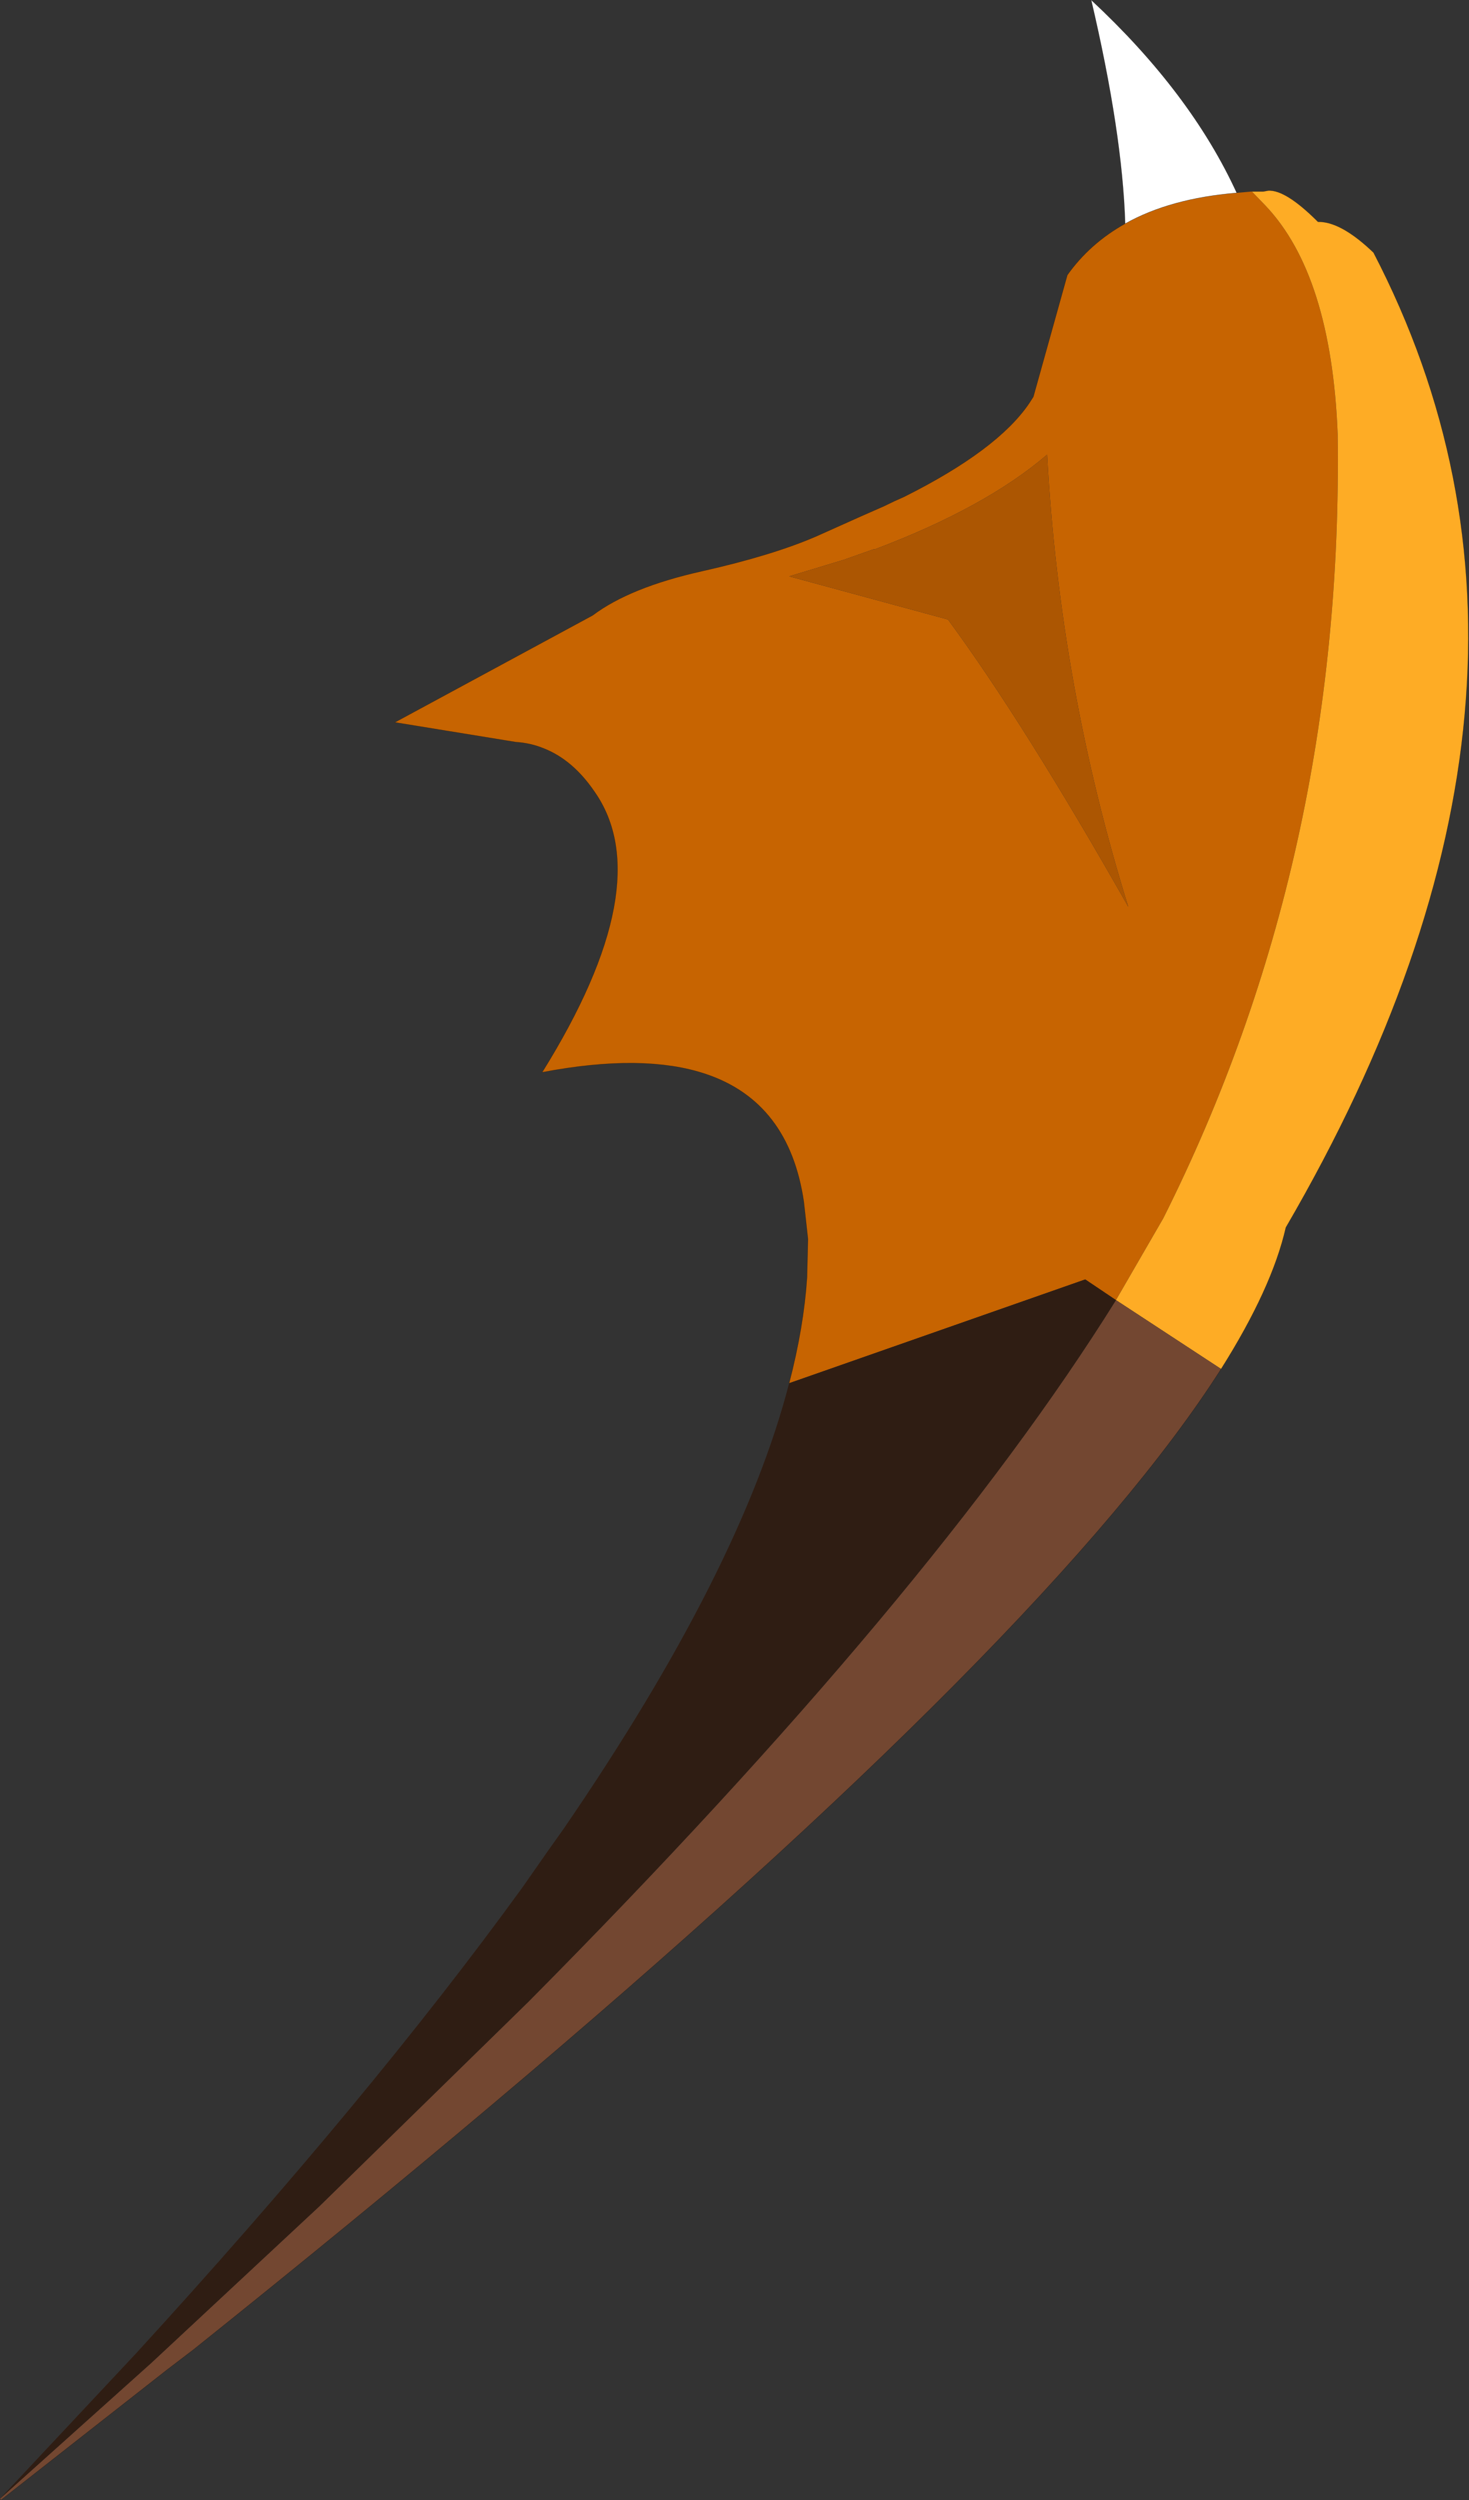
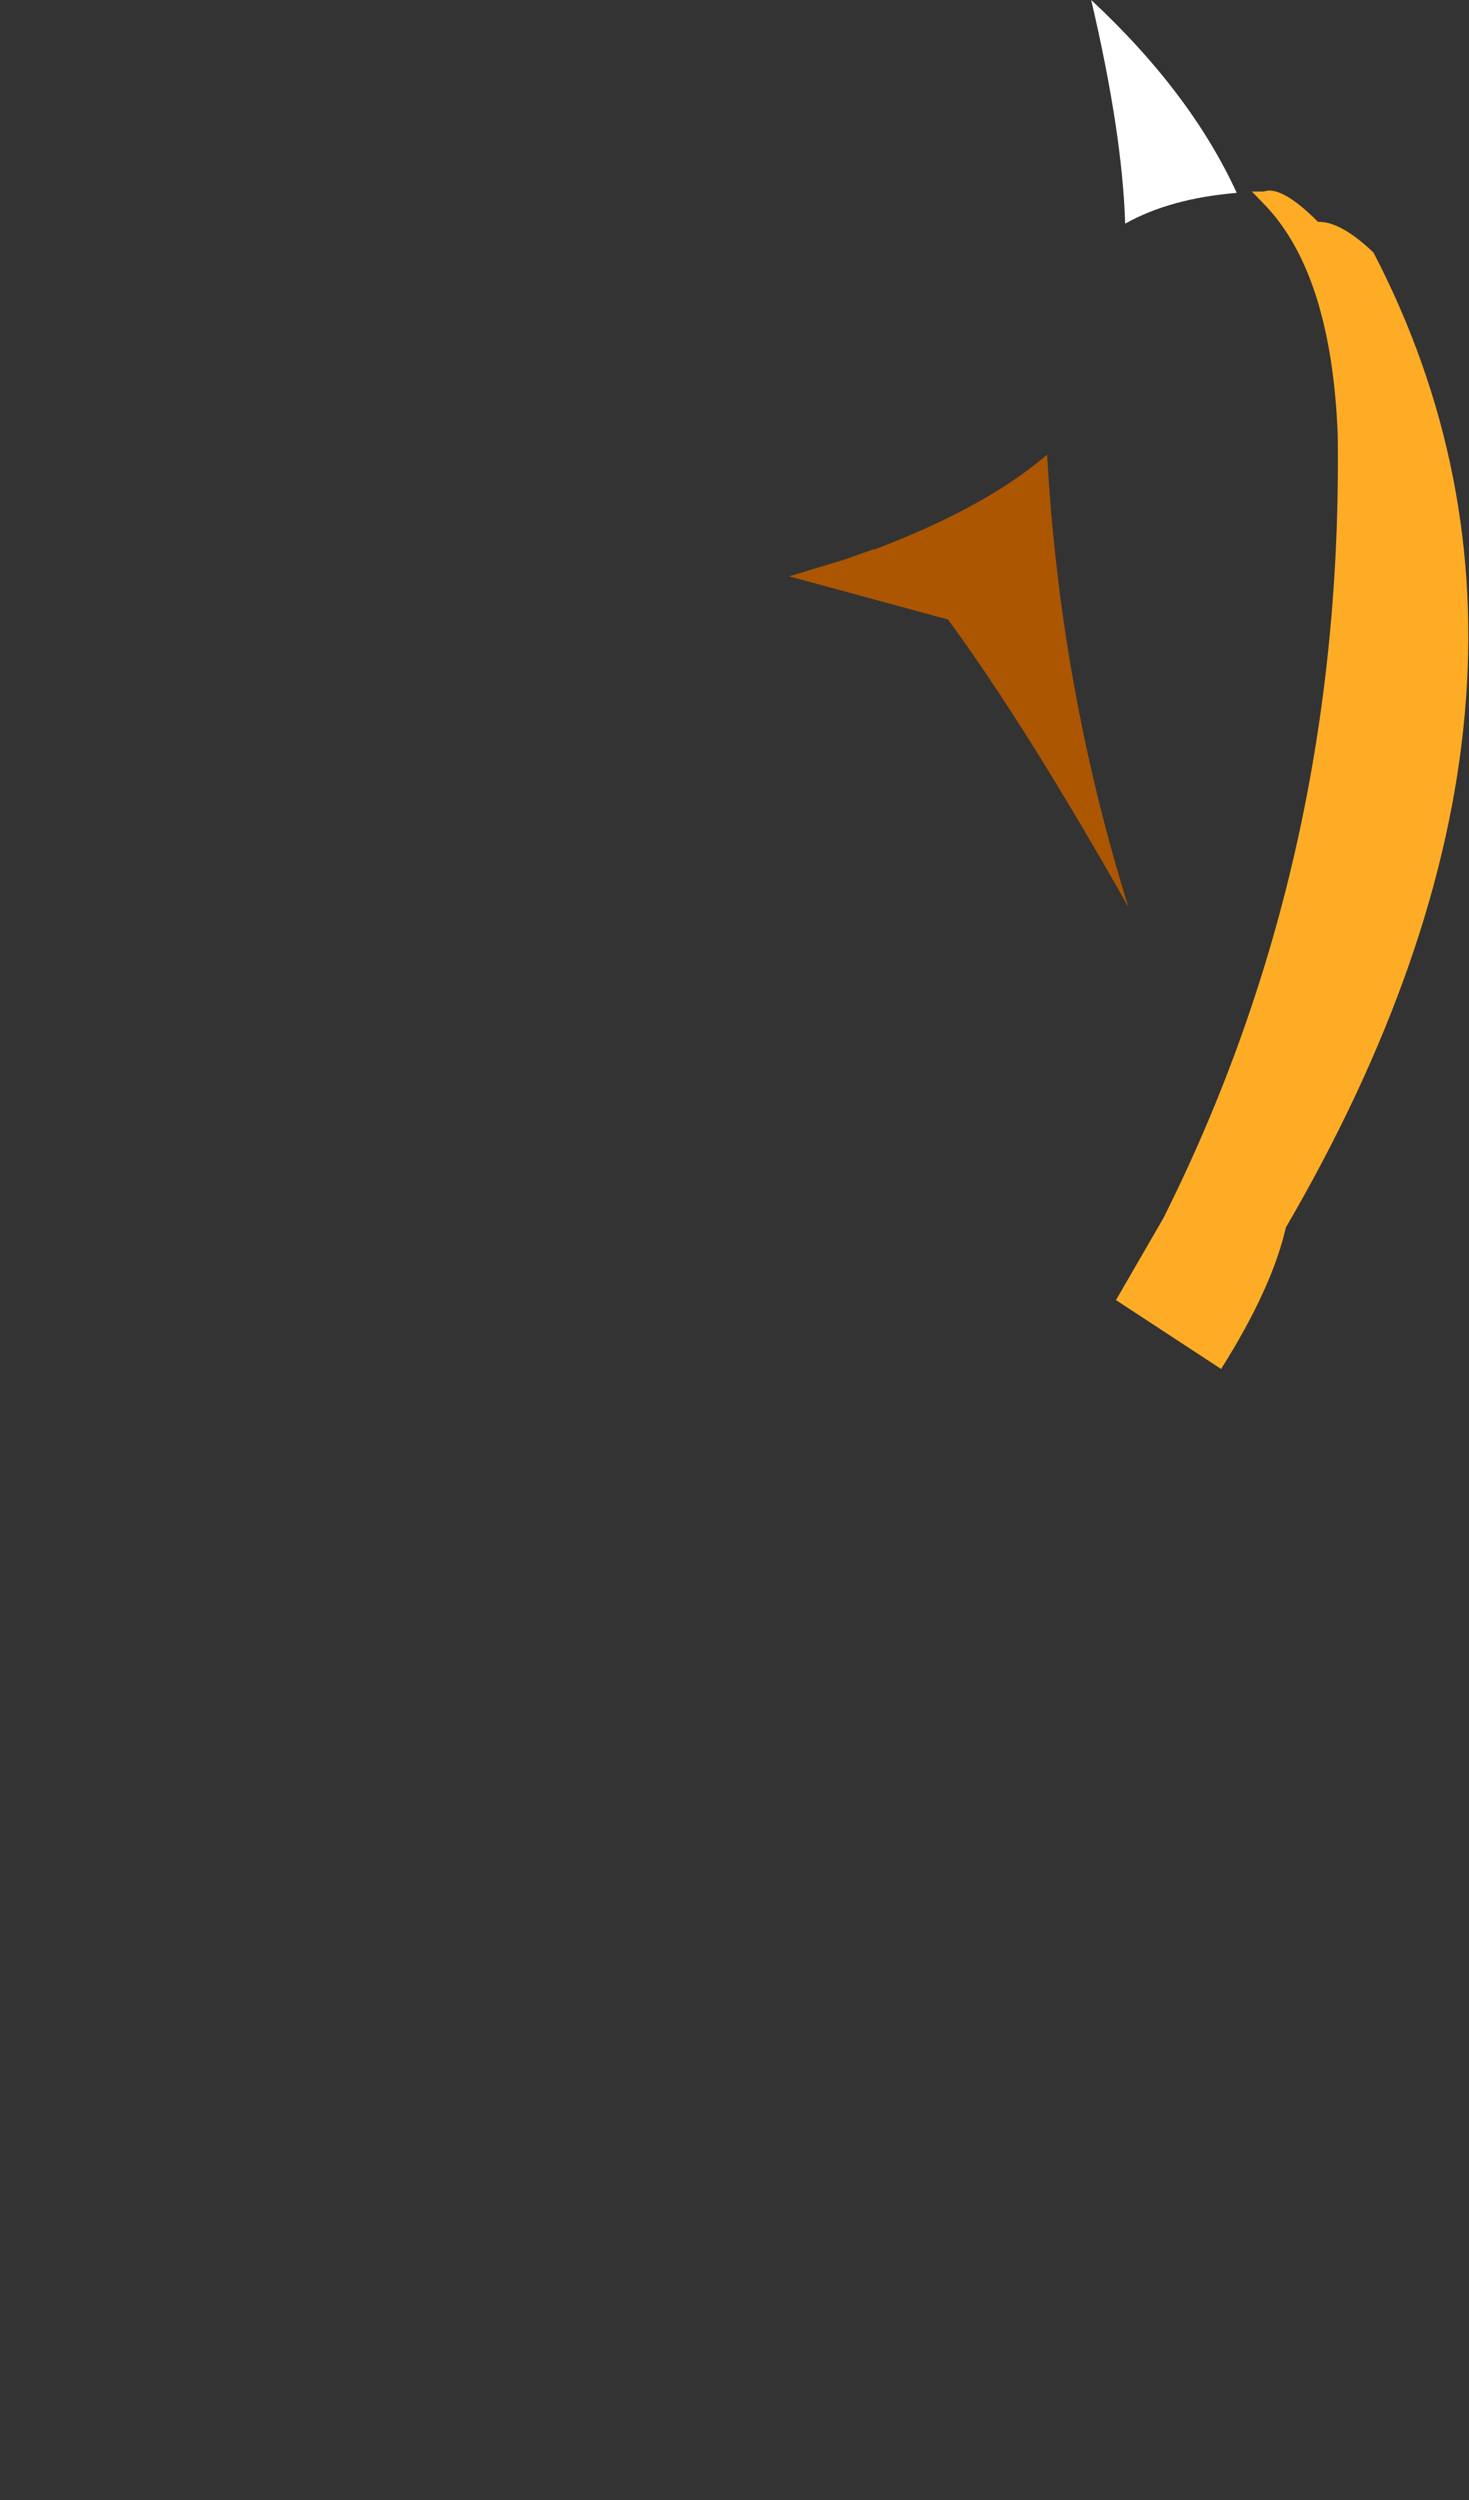
<svg xmlns="http://www.w3.org/2000/svg" xmlns:xlink="http://www.w3.org/1999/xlink" width="160px" height="272.2px">
  <rect width="100%" height="100%" fill="#333333" stroke="none" />
  <g transform="matrix(1, 0, 0, 1, -154.9, -85.1)">
    <use xlink:href="#object-0" width="160" height="272.2" transform="matrix(1, 0, 0, 1, 154.9, 85.1)" />
  </g>
  <defs>
    <g transform="matrix(1, 0, 0, 1, -154.9, -85.1)" id="object-0">
-       <path fill-rule="evenodd" fill="#c76401" stroke="none" d="M240.85 235.7Q242.45 229.55 242.8 224.15L242.9 220L242.45 215.95Q240.85 205.1 231.8 202.05Q225 199.75 213.95 201.85Q226.7 181.35 219.65 171.3Q217.3 167.85 214.15 166.6Q212.7 166 211.1 165.9L197.9 163.75L219.45 152.1Q223.5 149.05 231.3 147.3Q239.1 145.55 243.9 143.45L248.7 141.3L251.2 140.2Q252.3 139.65 253.35 139.2Q263.55 134.1 267 129L267.45 128.3L271.15 115.05Q273.6 111.6 277.45 109.45Q282.35 106.7 289.6 106.1L291.25 105.95L292.7 107.45Q299.9 115 300.6 132.35Q301.25 178.6 281.6 217.75L276.45 226.65L273.1 224.4L240.85 235.7M250.2 144.9L250.05 144.9L246.8 146.05L240.85 147.85L258.15 152.55Q266.5 163.9 277.8 183.85Q270.35 159.95 268.95 134.6Q262.25 140.35 250.2 144.9" />
      <path fill-rule="evenodd" fill="#ffffff" stroke="none" d="M277.45 109.45Q277.15 99.6 273.75 85.1Q284.6 95.2 289.6 106.1Q282.35 106.7 277.45 109.45" />
      <path fill-rule="evenodd" fill="#feac25" stroke="none" d="M291.25 105.95L292.5 105.95L293.05 105.85Q294.95 105.75 298.45 109.25Q300.95 109.2 304.5 112.6Q329.15 160.05 294.95 218.75Q293.45 225.35 287.9 234.15L276.45 226.65L281.6 217.75Q301.25 178.6 300.6 132.35Q299.9 115 292.7 107.45L291.25 105.95" />
-       <path fill-rule="evenodd" fill="#734731" stroke="none" d="M287.9 234.15Q269.75 262.65 208.45 314.3Q193.5 326.9 176 340.9L173.05 343.15L155 357.3L154.9 357.15L171.4 342.35L189.7 325.3L212.45 303.05Q256.5 258.65 276.45 226.65L287.9 234.15" />
-       <path fill-rule="evenodd" fill="#2f1d13" stroke="none" d="M154.9 357.15L169.7 341.35Q195.15 313.55 211.8 290.6L214.7 286.45L216.3 284.2Q235.6 256.05 240.85 235.7L273.1 224.4L276.45 226.65Q256.5 258.65 212.45 303.05L189.7 325.3L171.4 342.35L154.9 357.15" />
      <path fill-rule="evenodd" fill="#ac5602" stroke="none" d="M250.2 144.9Q262.25 140.35 268.95 134.6Q270.35 159.95 277.8 183.85Q266.5 163.9 258.15 152.55L240.85 147.85L246.8 146.05L250.05 144.9L250.2 144.9" />
-       <path fill="none" stroke="#000000" stroke-opacity="0.302" stroke-width="0.05" stroke-linecap="round" stroke-linejoin="round" d="M240.85 235.7Q242.45 229.55 242.8 224.15L242.9 220L242.45 215.95Q240.85 205.1 231.8 202.05Q225 199.75 213.95 201.85Q226.7 181.35 219.65 171.3Q217.3 167.85 214.15 166.6Q212.7 166 211.1 165.9L197.9 163.75L219.45 152.1Q223.5 149.05 231.3 147.3Q239.1 145.55 243.9 143.45L248.7 141.3L251.2 140.2Q252.3 139.65 253.35 139.2Q263.55 134.1 267 129L267.45 128.3L271.15 115.05Q273.6 111.6 277.45 109.45Q277.15 99.6 273.75 85.1Q284.6 95.2 289.6 106.1Q282.35 106.7 277.45 109.45M291.25 105.95L292.5 105.95L293.05 105.85Q294.95 105.75 298.45 109.25Q300.95 109.2 304.5 112.6Q329.15 160.05 294.95 218.75Q293.45 225.35 287.9 234.15Q269.75 262.65 208.45 314.3Q193.5 326.9 176 340.9L173.05 343.15L155 357.3L154.9 357.15" />
    </g>
  </defs>
</svg>